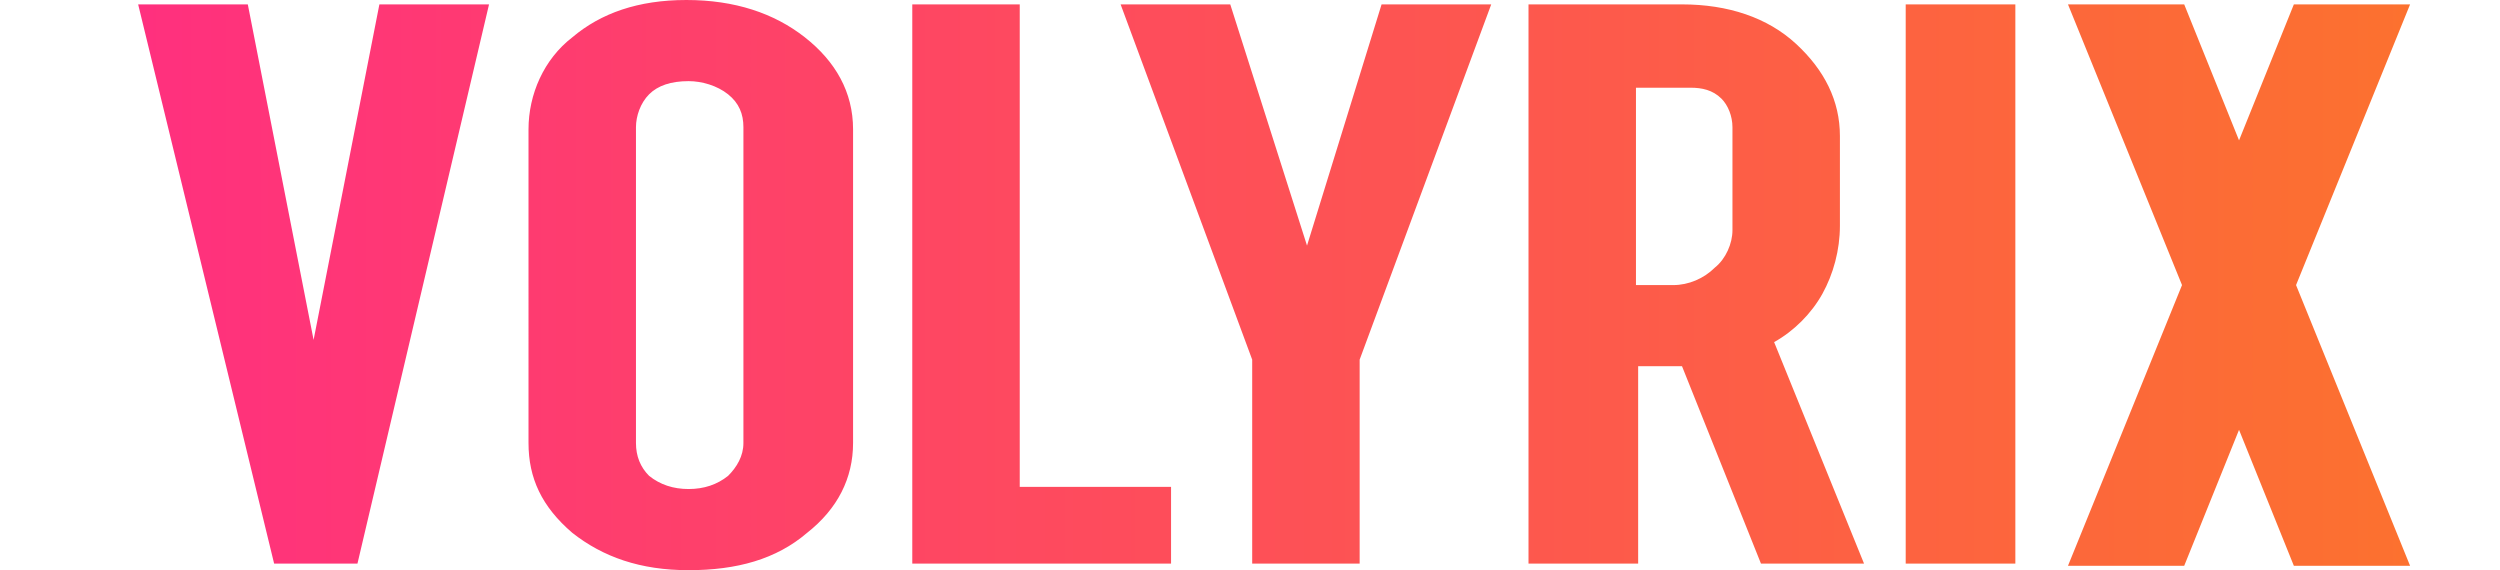
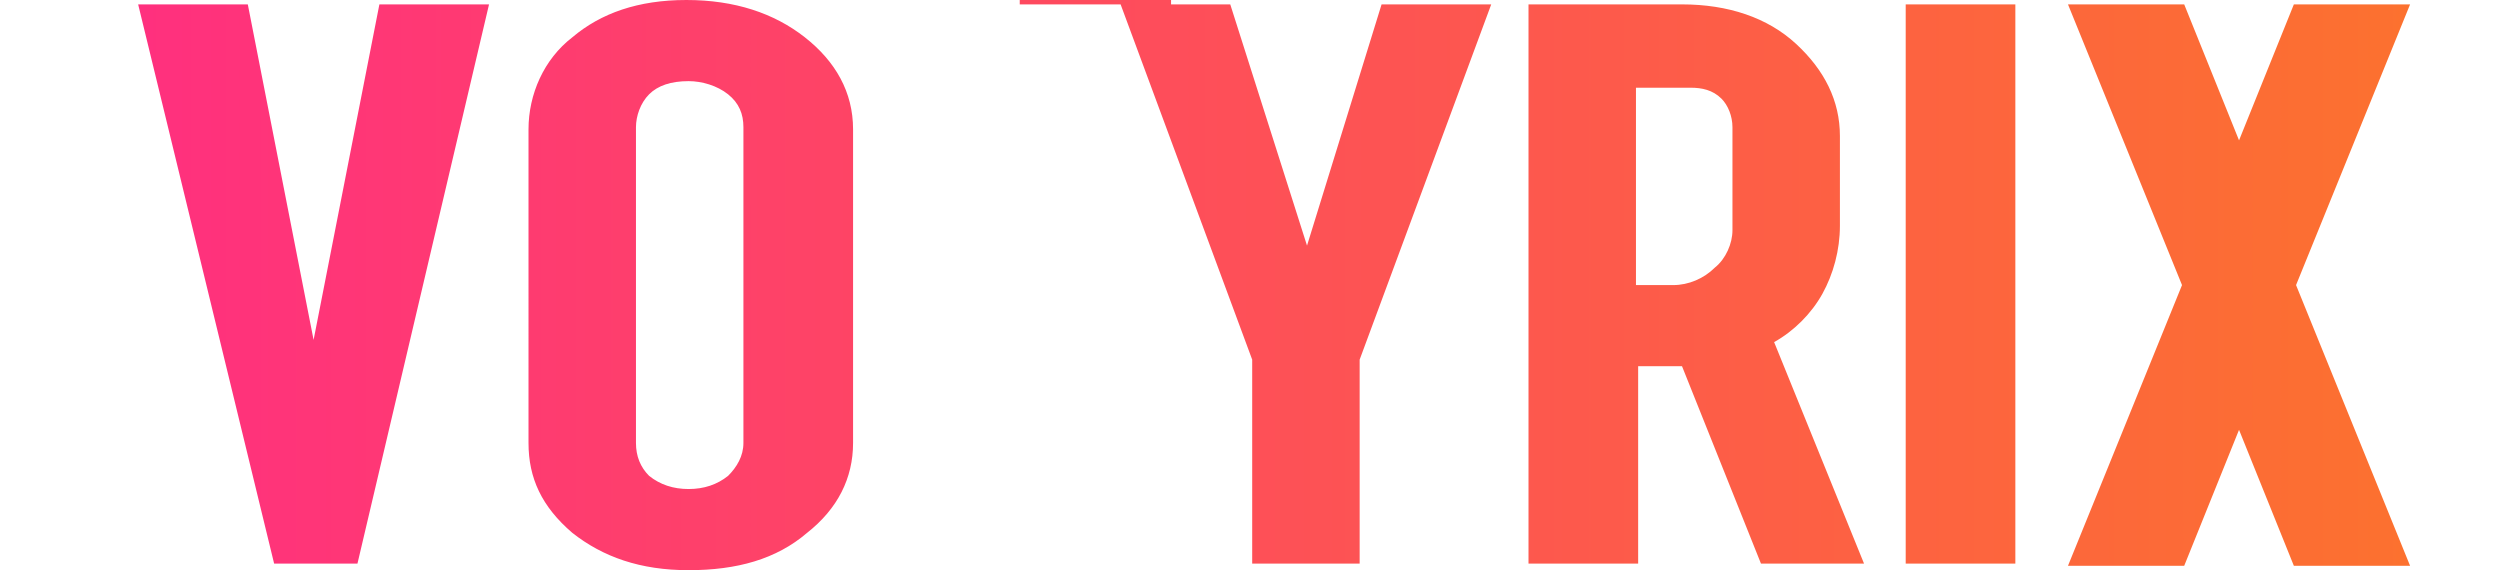
<svg xmlns="http://www.w3.org/2000/svg" version="1.1" id="图层_1" x="0px" y="0px" viewBox="0 0 114 26" style="enable-background:new 0 0 114 26;" xml:space="preserve">
  <style type="text/css">
	.st0{fill:url(#SVGID_1_);}
</style>
  <g id="图层_2_00000172402399122532457340000017620307621070129586_">
    <g id="图层_1-2">
      <linearGradient id="SVGID_1_" gradientUnits="userSpaceOnUse" x1="6.338" y1="15" x2="109.917" y2="15" gradientTransform="matrix(1 0 0 -1 0 28)">
        <stop offset="0" style="stop-color:#FF307E" />
        <stop offset="1" style="stop-color:#FC712F" />
      </linearGradient>
-       <path class="st0" d="M17.3,0.2h5l-6,25.5h-3.8L6.3,0.2h5l3,15.3L17.3,0.2z M38.9,5.9v14.3c0,1.6-0.7,3-2.1,4.1    c-1.4,1.2-3.2,1.7-5.4,1.7c-2.2,0-3.9-0.6-5.3-1.7c-1.4-1.2-2-2.5-2-4.1V5.9c0-1.6,0.7-3.2,2-4.2C27.4,0.6,29.1,0,31.3,0    s4,0.6,5.4,1.7C38.1,2.8,38.9,4.2,38.9,5.9z M33.9,5.8c0-0.6-0.2-1.1-0.7-1.5c-0.5-0.4-1.2-0.6-1.8-0.6c-0.8,0-1.4,0.2-1.8,0.6    C29.2,4.7,29,5.3,29,5.8v14.4c0,0.6,0.2,1.1,0.6,1.5c0.5,0.4,1.1,0.6,1.8,0.6c0.7,0,1.3-0.2,1.8-0.6c0.4-0.4,0.7-0.9,0.7-1.5    L33.9,5.8z M46.6,0.2h-5v25.5h11.8v-3.5h-6.9V0.2z M59.6,11.2L59.6,11.2l-3.5-11h-5l6,16.2v9.3H62v-9.3l6-16.2h-5L59.6,11.2z     M80.9,15.6l4.1,10.1h-4.7l-3.6-9h-2v9h-5V0.2h7c2.1,0,3.9,0.6,5.2,1.8s2,2.6,2,4.2v4.1c0,1.1-0.3,2.2-0.8,3.1    C82.6,14.3,81.8,15.1,80.9,15.6z M79,5.8c0-0.5-0.2-1-0.5-1.3c-0.4-0.4-0.9-0.5-1.4-0.5h-2.5V13h1.7c0.7,0,1.4-0.3,1.9-0.8    c0.5-0.4,0.8-1.1,0.8-1.7V5.8z M86.9,25.7h5V0.2h-5V25.7z M109.9,0.2h-5.3l-2.5,6.2l-2.5-6.2h-5.3L99.5,13l-5.2,12.8h5.3l2.5-6.2    l2.5,6.2h5.3L104.7,13L109.9,0.2z" />
+       <path class="st0" d="M17.3,0.2h5l-6,25.5h-3.8L6.3,0.2h5l3,15.3L17.3,0.2z M38.9,5.9v14.3c0,1.6-0.7,3-2.1,4.1    c-1.4,1.2-3.2,1.7-5.4,1.7c-2.2,0-3.9-0.6-5.3-1.7c-1.4-1.2-2-2.5-2-4.1V5.9c0-1.6,0.7-3.2,2-4.2C27.4,0.6,29.1,0,31.3,0    s4,0.6,5.4,1.7C38.1,2.8,38.9,4.2,38.9,5.9z M33.9,5.8c0-0.6-0.2-1.1-0.7-1.5c-0.5-0.4-1.2-0.6-1.8-0.6c-0.8,0-1.4,0.2-1.8,0.6    C29.2,4.7,29,5.3,29,5.8v14.4c0,0.6,0.2,1.1,0.6,1.5c0.5,0.4,1.1,0.6,1.8,0.6c0.7,0,1.3-0.2,1.8-0.6c0.4-0.4,0.7-0.9,0.7-1.5    L33.9,5.8z M46.6,0.2h-5h11.8v-3.5h-6.9V0.2z M59.6,11.2L59.6,11.2l-3.5-11h-5l6,16.2v9.3H62v-9.3l6-16.2h-5L59.6,11.2z     M80.9,15.6l4.1,10.1h-4.7l-3.6-9h-2v9h-5V0.2h7c2.1,0,3.9,0.6,5.2,1.8s2,2.6,2,4.2v4.1c0,1.1-0.3,2.2-0.8,3.1    C82.6,14.3,81.8,15.1,80.9,15.6z M79,5.8c0-0.5-0.2-1-0.5-1.3c-0.4-0.4-0.9-0.5-1.4-0.5h-2.5V13h1.7c0.7,0,1.4-0.3,1.9-0.8    c0.5-0.4,0.8-1.1,0.8-1.7V5.8z M86.9,25.7h5V0.2h-5V25.7z M109.9,0.2h-5.3l-2.5,6.2l-2.5-6.2h-5.3L99.5,13l-5.2,12.8h5.3l2.5-6.2    l2.5,6.2h5.3L104.7,13L109.9,0.2z" />
    </g>
  </g>
</svg>